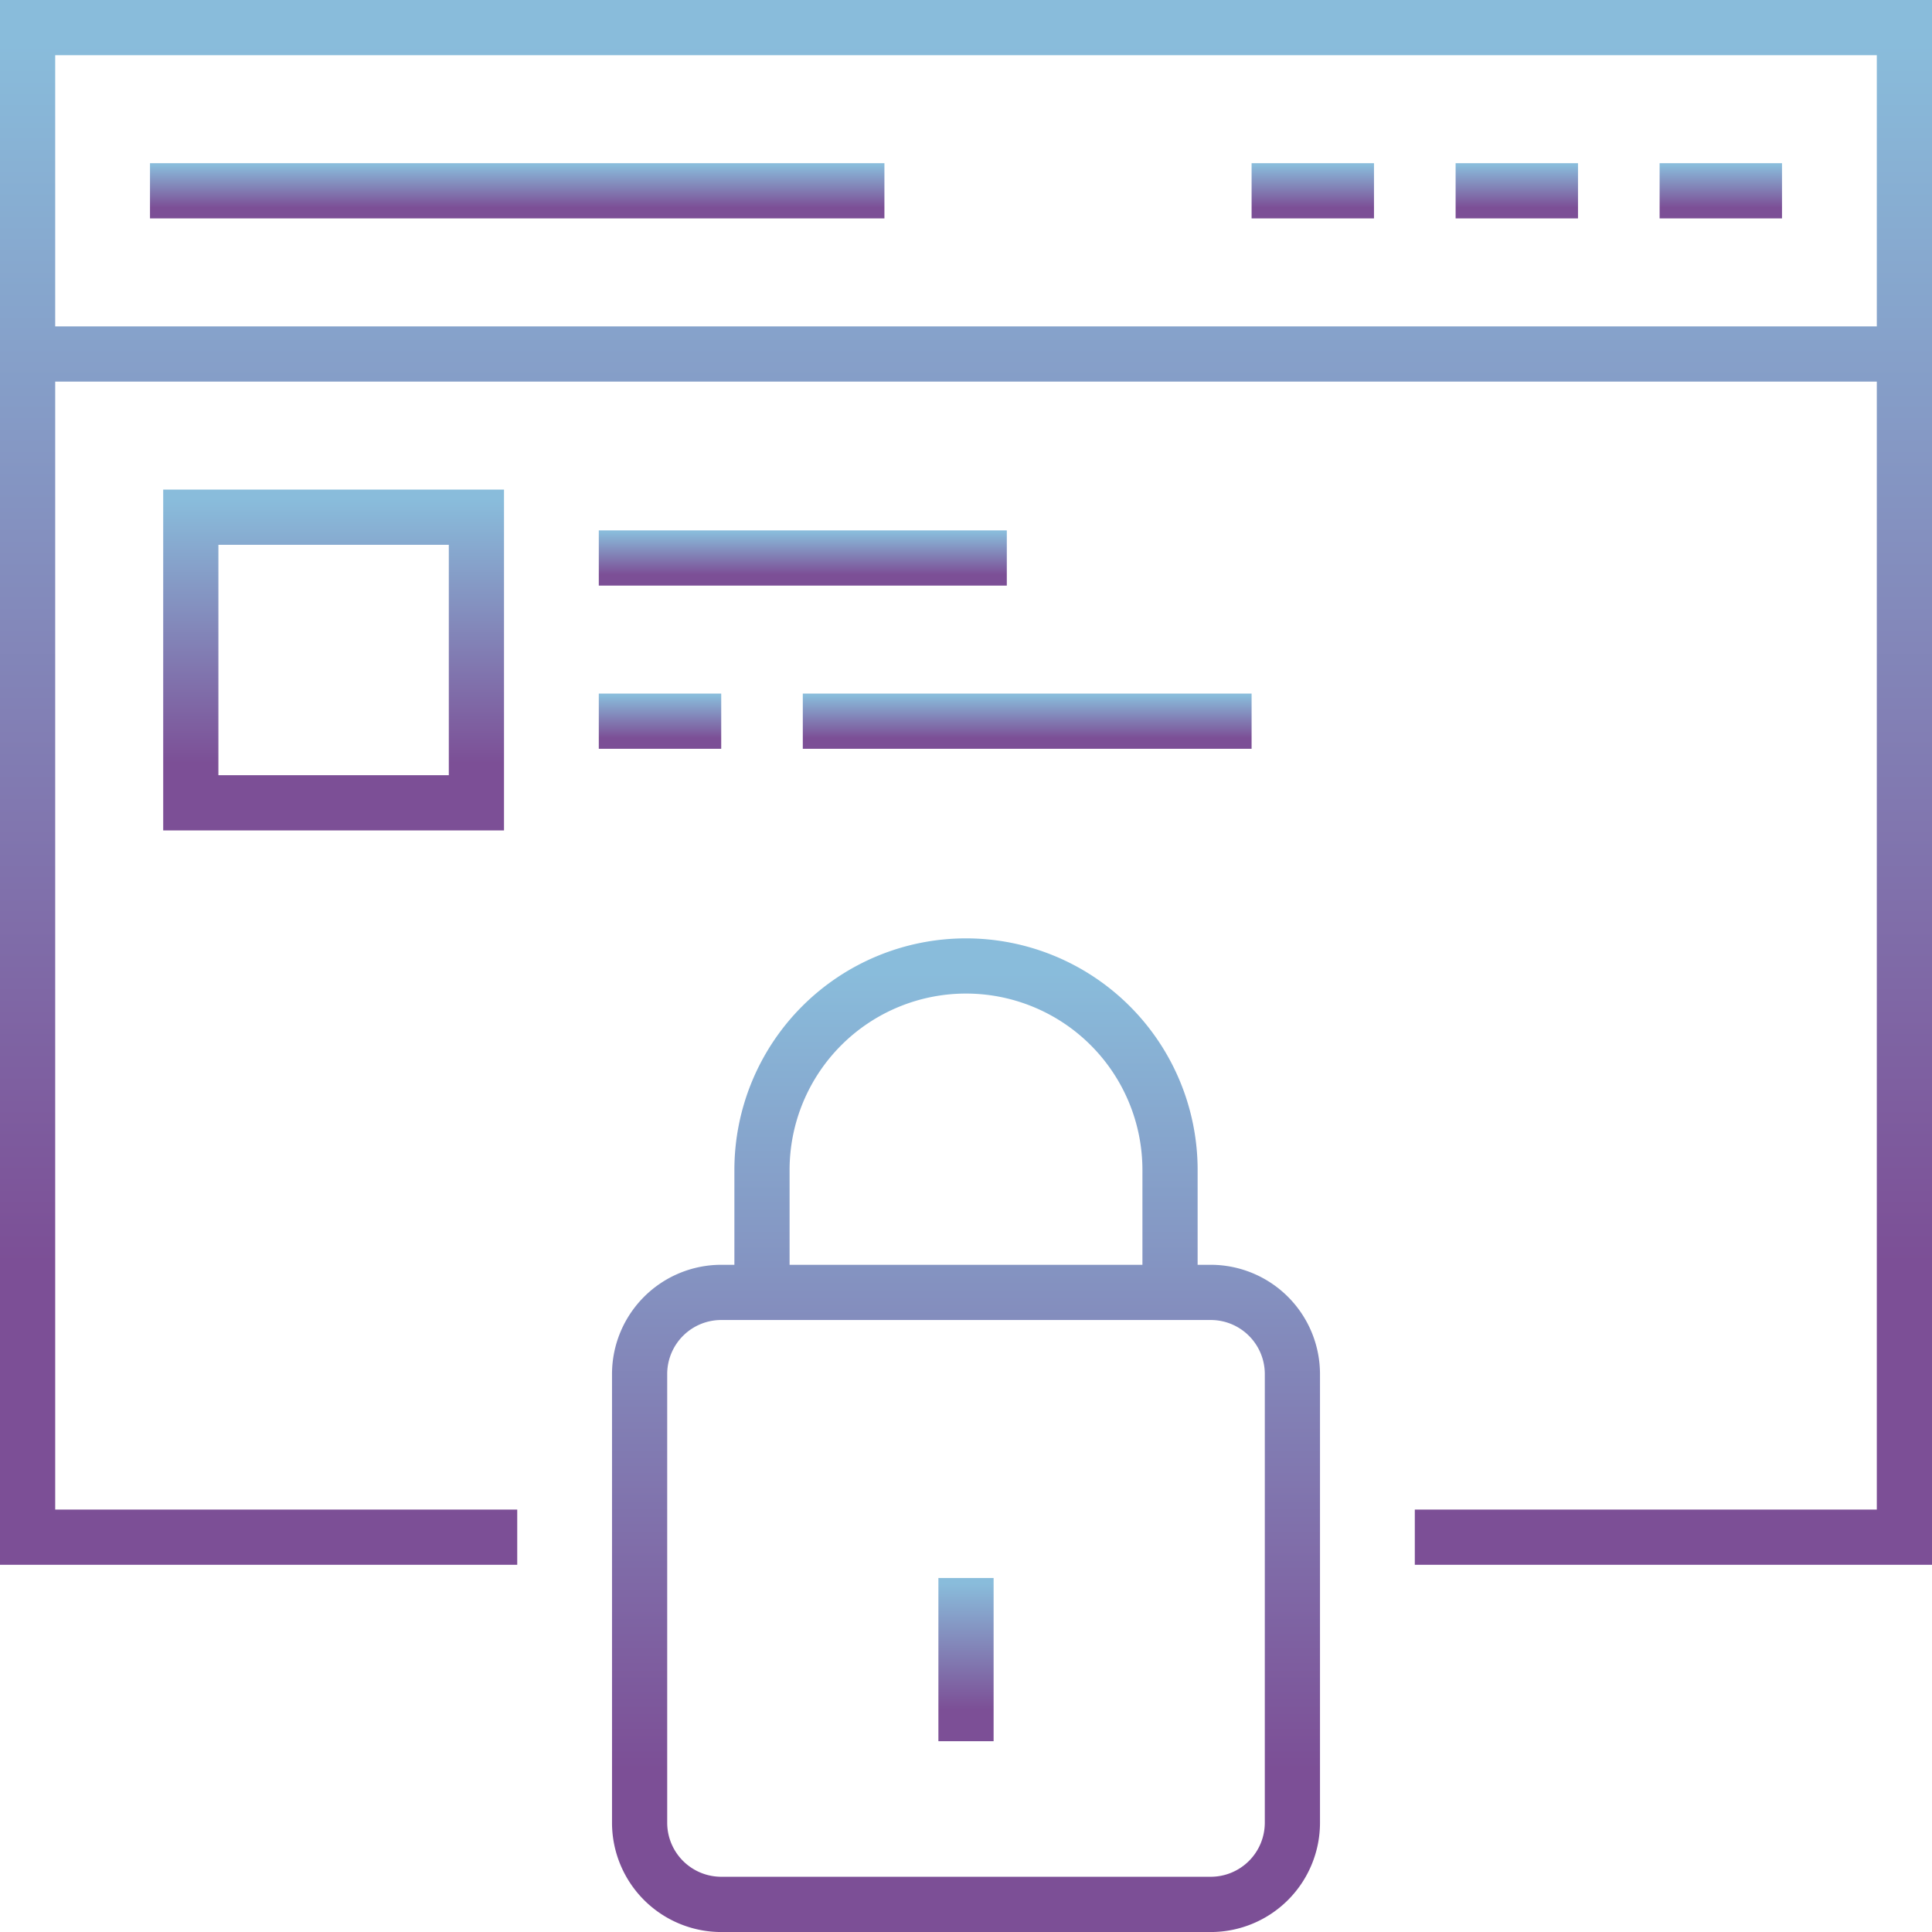
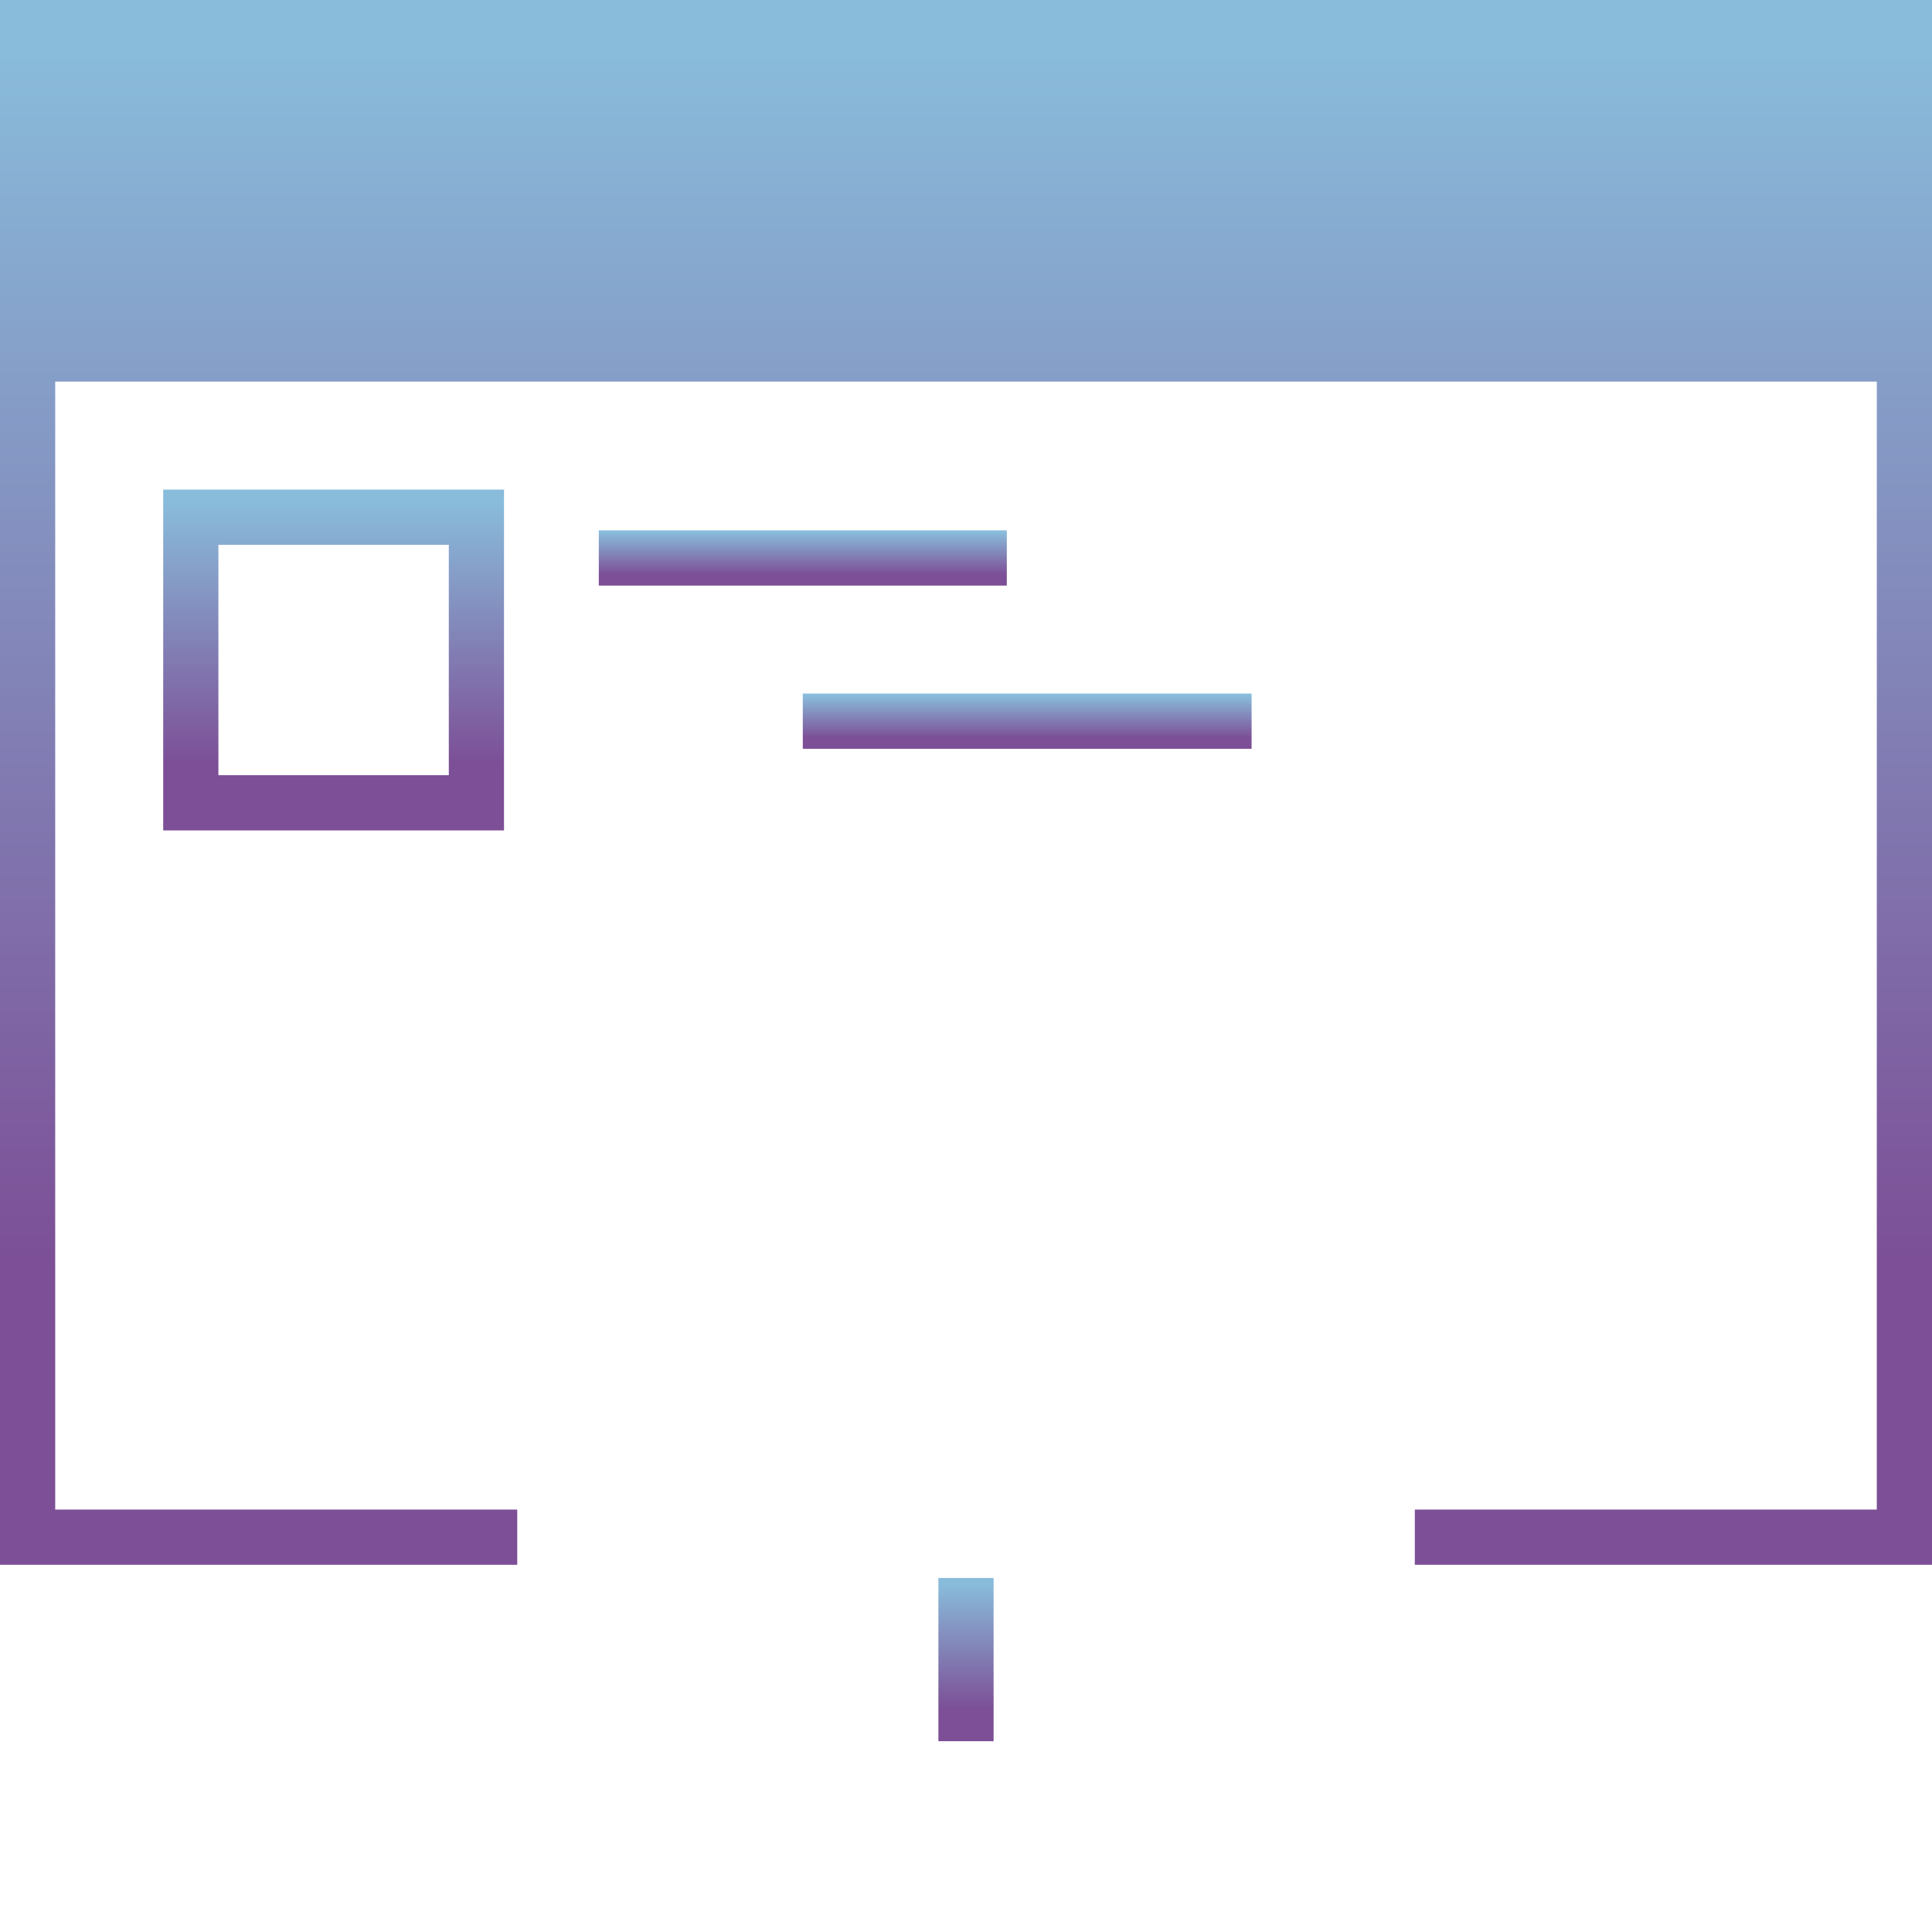
<svg xmlns="http://www.w3.org/2000/svg" id="Group_1" data-name="Group 1" width="228.226" height="228.226" viewBox="0 0 228.226 228.226">
  <defs>
    <linearGradient id="linear-gradient" x1="0.5" y1="0.804" x2="0.5" y2="0.033" gradientUnits="objectBoundingBox">
      <stop offset="0" stop-color="#7c4f96" />
      <stop offset="1" stop-color="#89bcdb" />
    </linearGradient>
  </defs>
-   <path id="Path_1" data-name="Path 1" d="M103.908,73.557h-1.555v-11.2a27.361,27.361,0,0,0-54.722,0v11.2H46.075a12.915,12.915,0,0,0-12.9,12.9v53.02a12.913,12.913,0,0,0,12.9,12.9h57.833a12.913,12.913,0,0,0,12.9-12.9V86.455A12.915,12.915,0,0,0,103.908,73.557Zm-49.757-11.2a20.84,20.84,0,0,1,41.681,0v11.2H54.151Zm56.137,77.114a6.387,6.387,0,0,1-6.381,6.377H46.075a6.387,6.387,0,0,1-6.381-6.377V86.455a6.387,6.387,0,0,1,6.381-6.377h57.833a6.387,6.387,0,0,1,6.381,6.377Z" transform="translate(39.122 75.853)" fill="url(#linear-gradient)" />
  <rect id="Rectangle_1" data-name="Rectangle 1" width="6.521" height="19.279" transform="translate(110.853 186.408)" fill="url(#linear-gradient)" />
  <rect id="Rectangle_2" data-name="Rectangle 2" width="14.458" height="6.521" transform="translate(171.95 19.279)" fill="url(#linear-gradient)" />
-   <rect id="Rectangle_3" data-name="Rectangle 3" width="14.458" height="6.521" transform="translate(196.049 19.279)" fill="url(#linear-gradient)" />
  <rect id="Rectangle_4" data-name="Rectangle 4" width="14.458" height="6.521" transform="translate(147.85 19.279)" fill="url(#linear-gradient)" />
  <rect id="Rectangle_5" data-name="Rectangle 5" width="86.757" height="6.521" transform="translate(17.719 19.279)" fill="url(#linear-gradient)" />
  <path id="Path_2" data-name="Path 2" d="M57.172,59V18.739H16.913V59ZM23.434,25.26H50.651V52.477H23.434Z" transform="translate(2.366 39.097)" fill="url(#linear-gradient)" />
-   <path id="Path_3" data-name="Path 3" d="M11,1V185.847H72.1v-6.521H17.521V46.078H232.706V179.326H178.13v6.521h61.1V1Zm6.521,38.557V7.521H232.706V39.557Z" transform="translate(-11 -1)" fill="url(#linear-gradient)" />
+   <path id="Path_3" data-name="Path 3" d="M11,1V185.847H72.1v-6.521H17.521V46.078H232.706V179.326H178.13v6.521h61.1V1Zm6.521,38.557H232.706V39.557Z" transform="translate(-11 -1)" fill="url(#linear-gradient)" />
  <rect id="Rectangle_6" data-name="Rectangle 6" width="48.199" height="6.521" transform="translate(70.735 62.656)" fill="url(#linear-gradient)" />
-   <rect id="Rectangle_7" data-name="Rectangle 7" width="14.462" height="6.521" transform="translate(70.735 81.934)" fill="url(#linear-gradient)" />
  <rect id="Rectangle_8" data-name="Rectangle 8" width="53.016" height="6.521" transform="translate(94.834 81.934)" fill="url(#linear-gradient)" />
</svg>